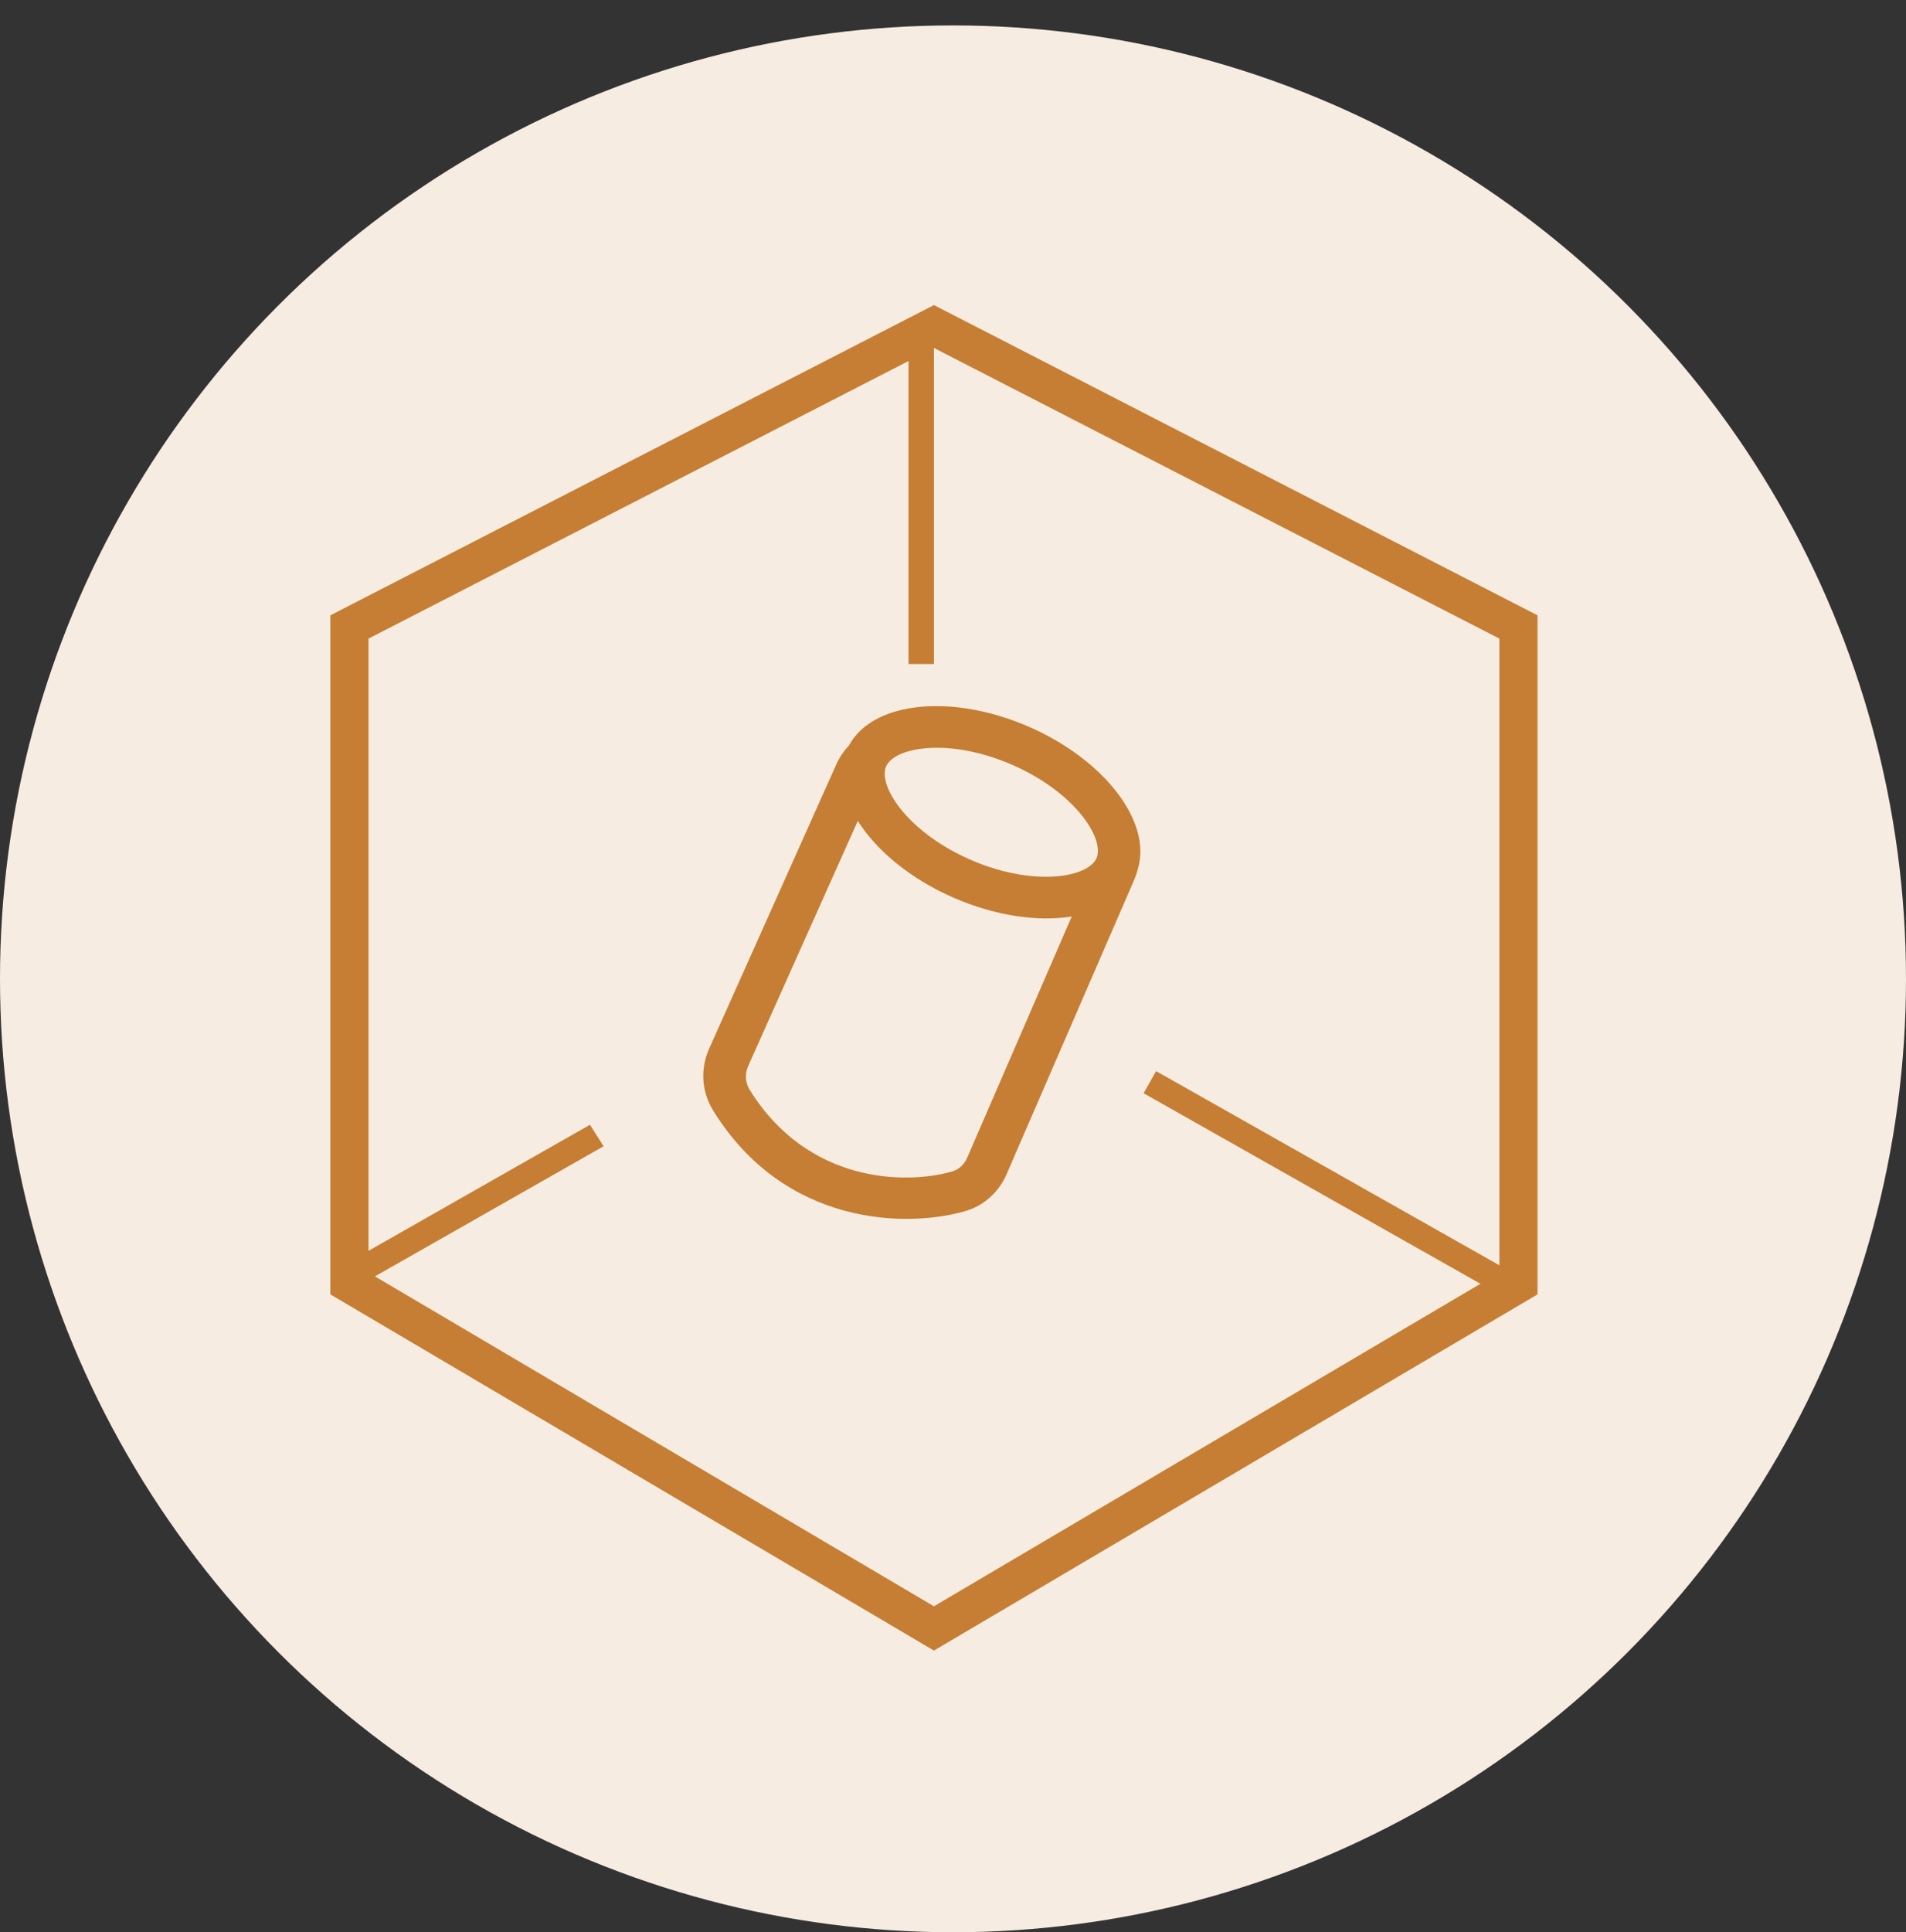
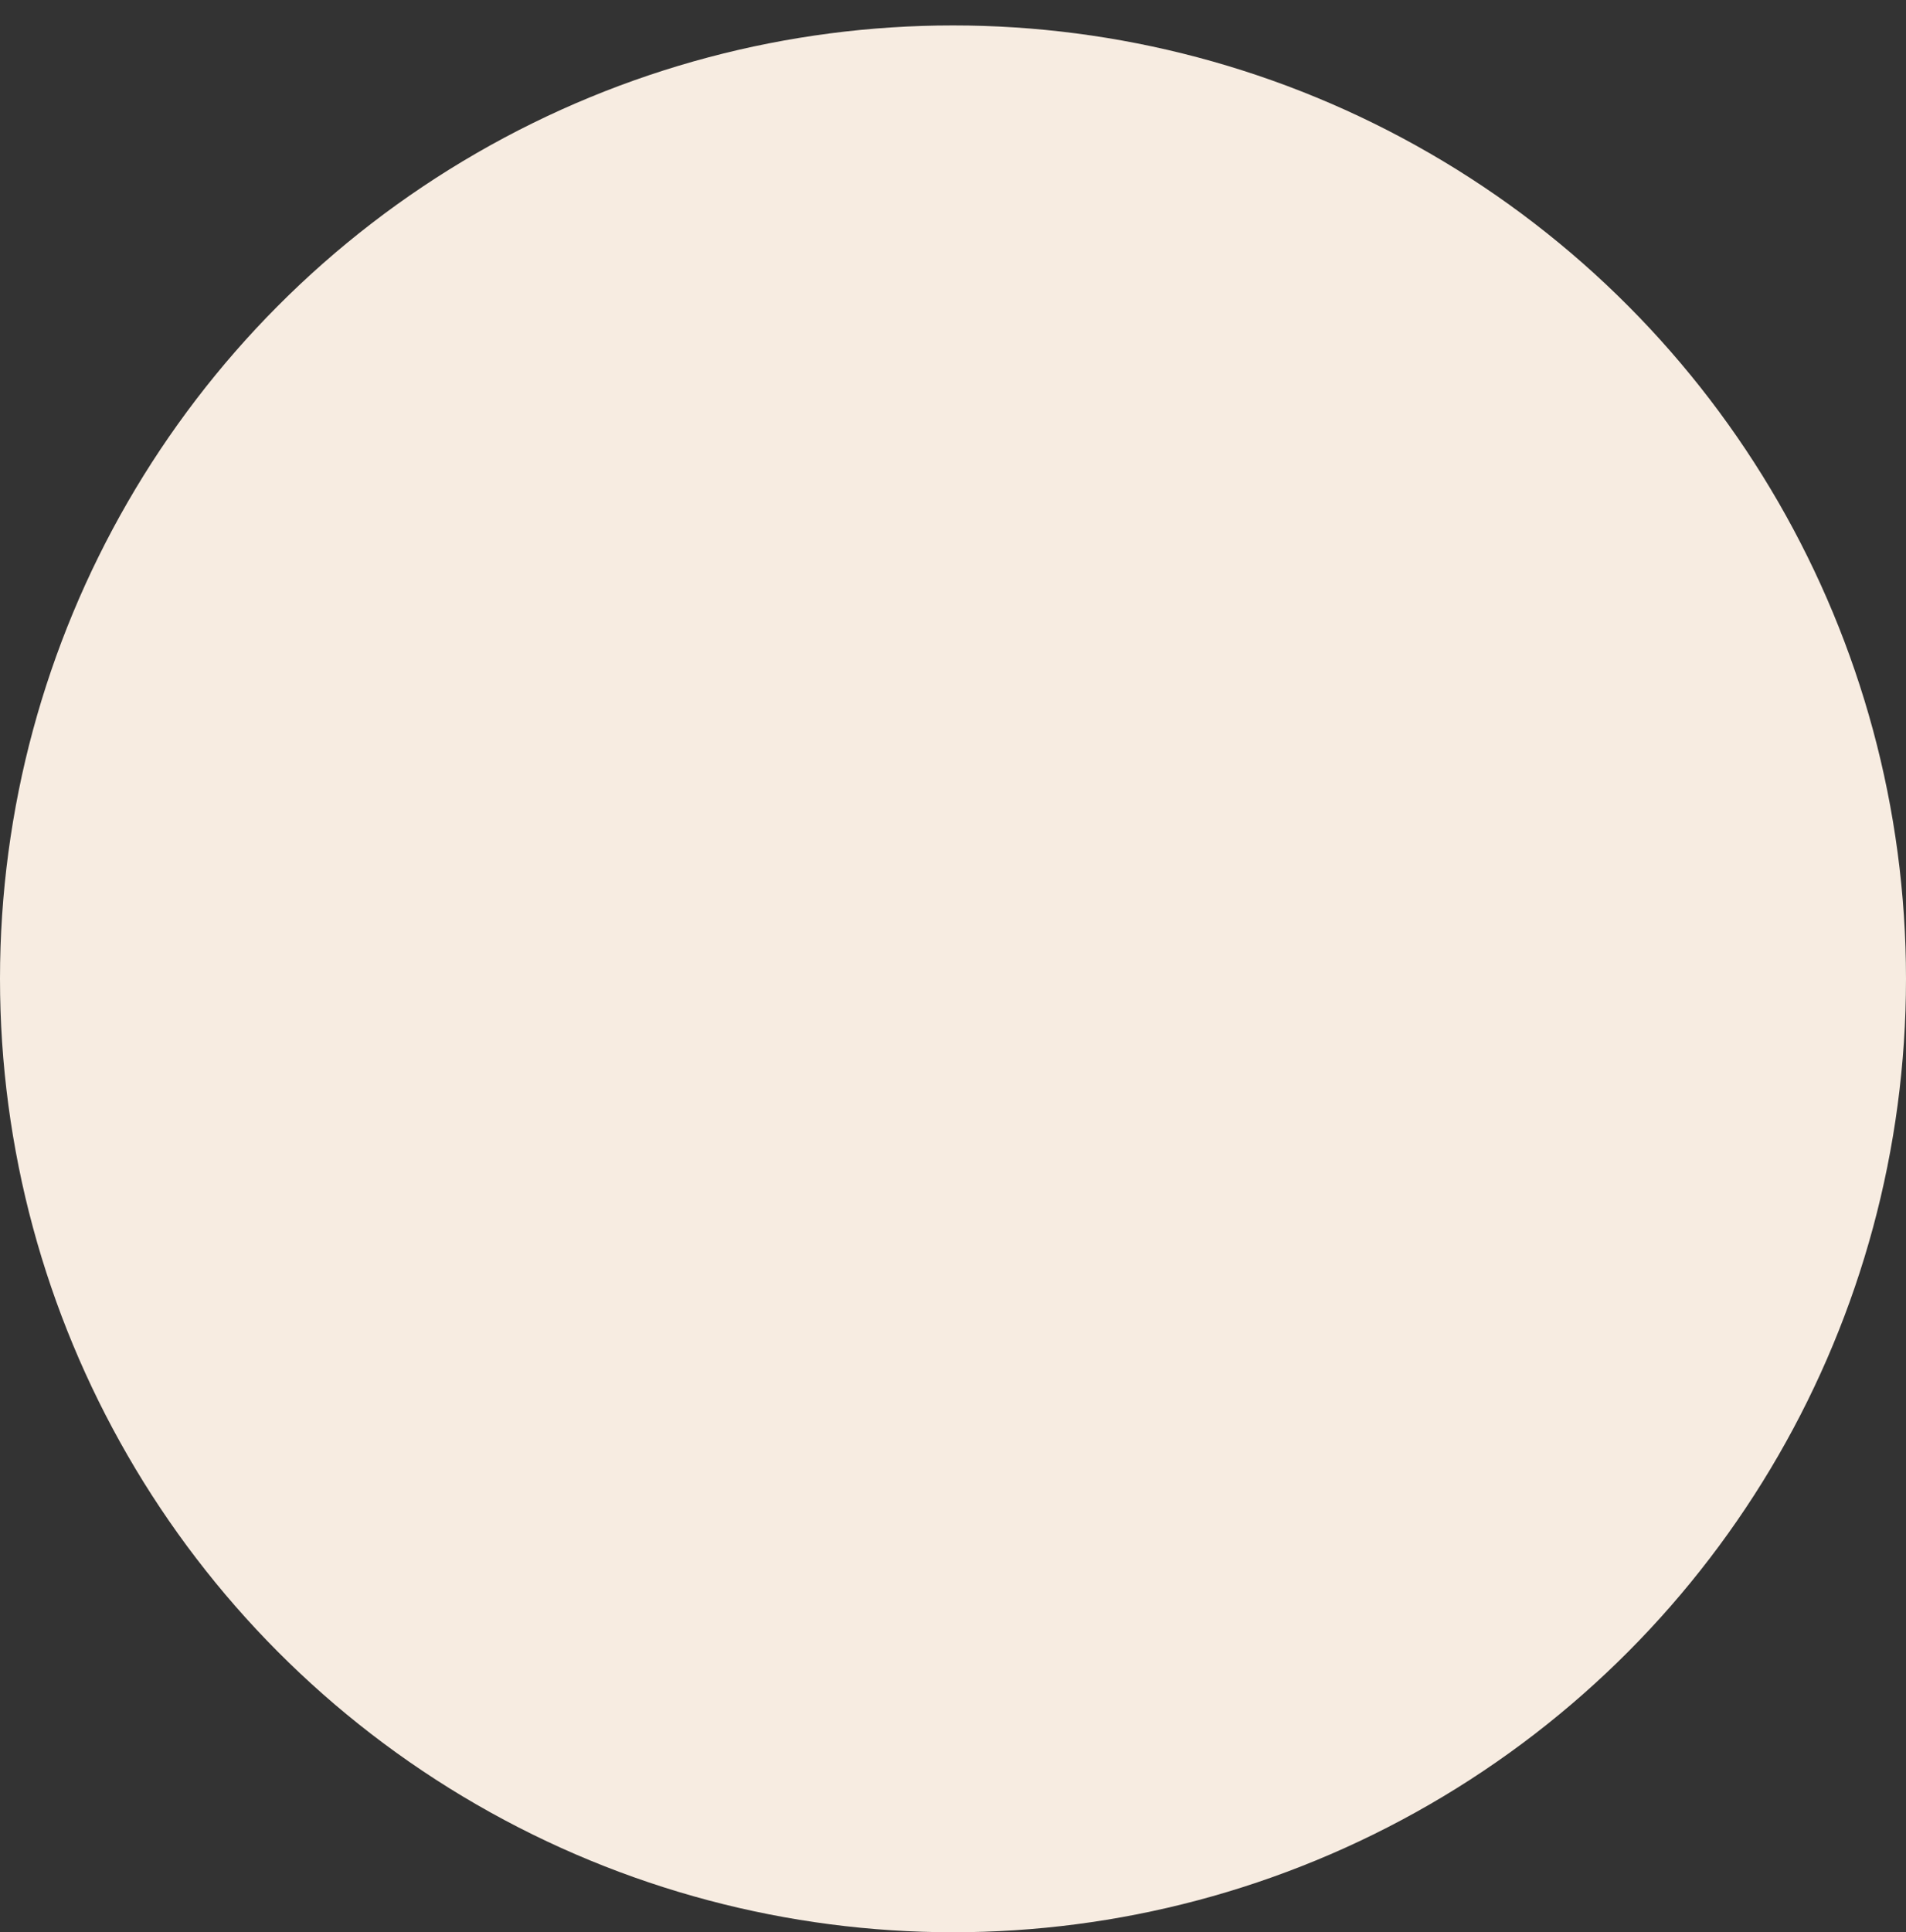
<svg xmlns="http://www.w3.org/2000/svg" width="75" height="76" viewBox="0 0 75 76" fill="none">
  <rect x="0" y="0" width="75" height="76" fill="#333333" stroke="none" />
  <circle cx="37.5" cy="38.5" r="37.5" fill="#F7ECE1" />
-   <path fill-rule="evenodd" clip-rule="evenodd" d="M33.406 29.324C33.202 29.538 33.032 29.788 32.906 30.07L27.902 41.252C27.574 41.984 27.576 42.892 28.059 43.675C30.876 48.24 35.69 48.297 37.972 47.639C38.806 47.399 39.344 46.795 39.606 46.19L44.631 34.603C44.694 34.456 44.743 34.307 44.779 34.157C45.319 32.325 43.476 29.892 40.492 28.588C37.444 27.257 34.327 27.595 33.406 29.324ZM38.183 33.814C36.85 33.232 35.86 32.414 35.307 31.643C34.733 30.844 34.777 30.347 34.868 30.141C34.959 29.935 35.298 29.567 36.278 29.446C37.223 29.329 38.499 29.501 39.832 30.083C41.165 30.665 42.155 31.483 42.708 32.254C43.281 33.053 43.238 33.55 43.147 33.757C43.056 33.963 42.717 34.331 41.737 34.452C40.791 34.568 39.516 34.396 38.183 33.814ZM33.754 32.288L29.443 41.923C29.308 42.223 29.319 42.571 29.494 42.855C31.774 46.549 35.638 46.604 37.469 46.076C37.743 45.997 37.948 45.791 38.058 45.536L42.172 36.048C40.841 36.261 39.172 36.029 37.522 35.309C35.816 34.563 34.482 33.448 33.754 32.288Z" fill="#C57E33" />
-   <path fill-rule="evenodd" clip-rule="evenodd" d="M37.093 12.176L36.75 12L36.407 12.176L13.407 23.993L13 24.202V24.66V50.483V50.911L13.369 51.129L36.369 64.696L36.75 64.921L37.131 64.696L60.131 51.129L60.5 50.911V50.483V24.66V24.202L60.093 23.993L37.093 12.176ZM14.5 49.198V25.118L35.75 14.2V26.119H36.75L36.75 13.686L59 25.118V49.767L45.492 42.13L45 43L58.254 50.494L36.75 63.179L14.753 50.203L23.75 45.085L23.215 44.24L14.5 49.198Z" fill="#C57E33" />
</svg>